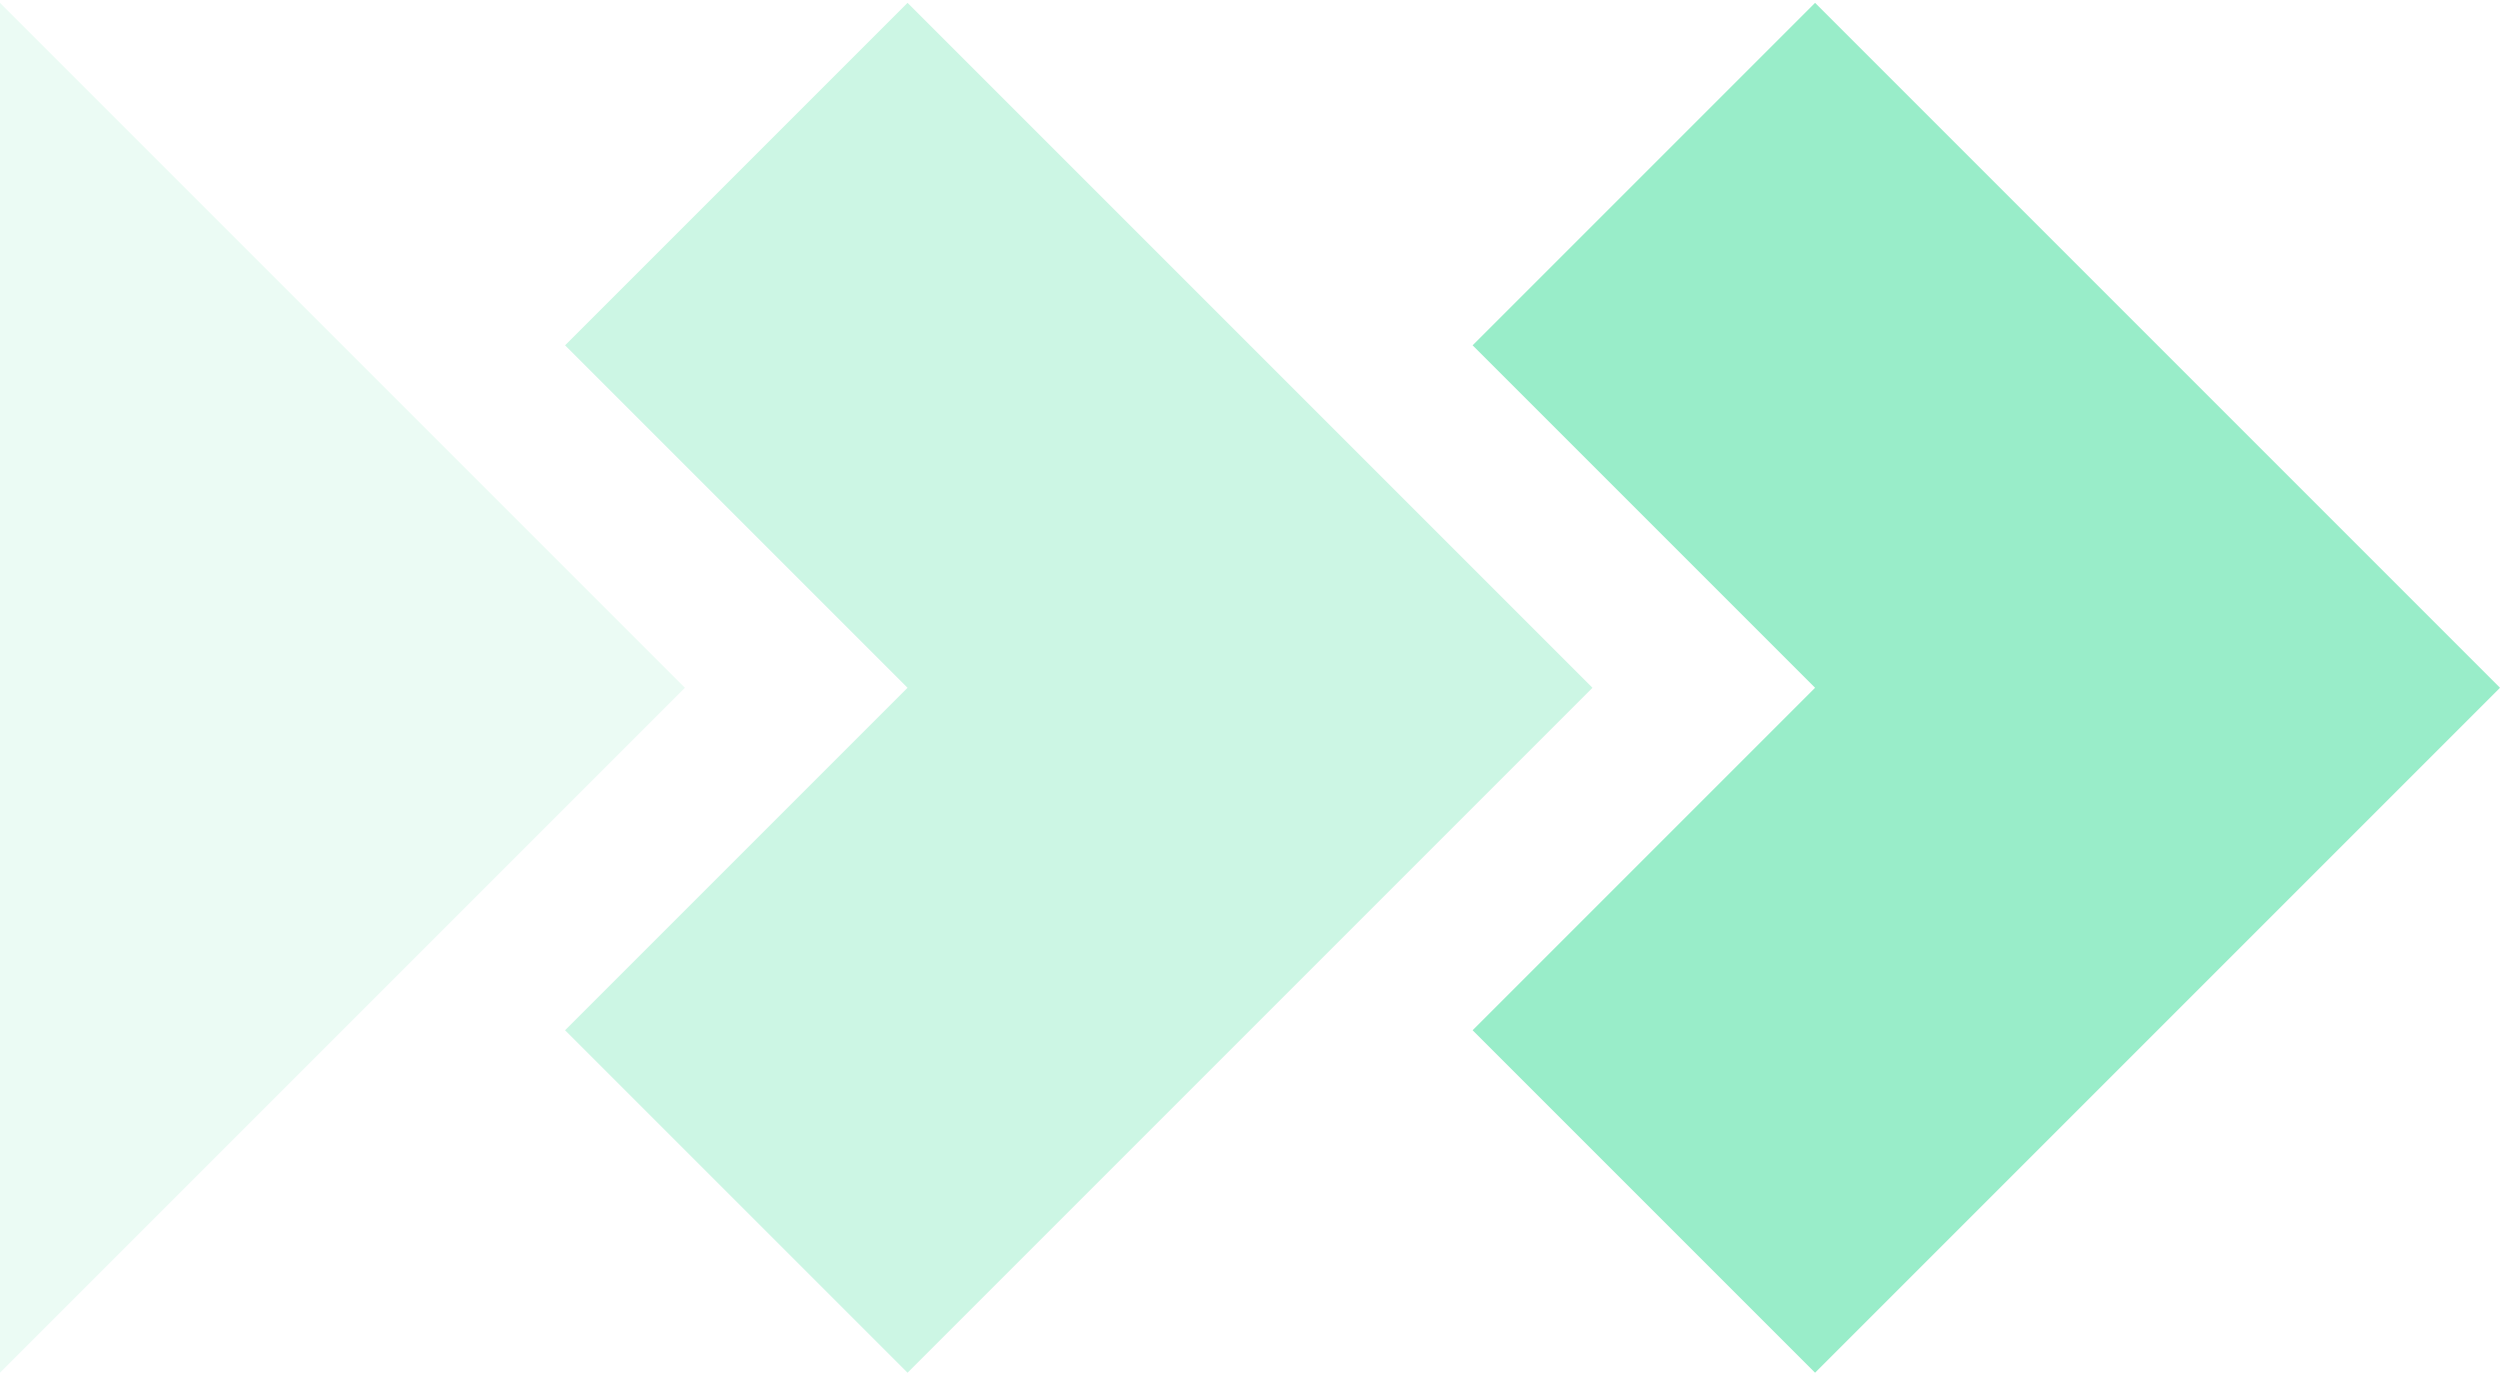
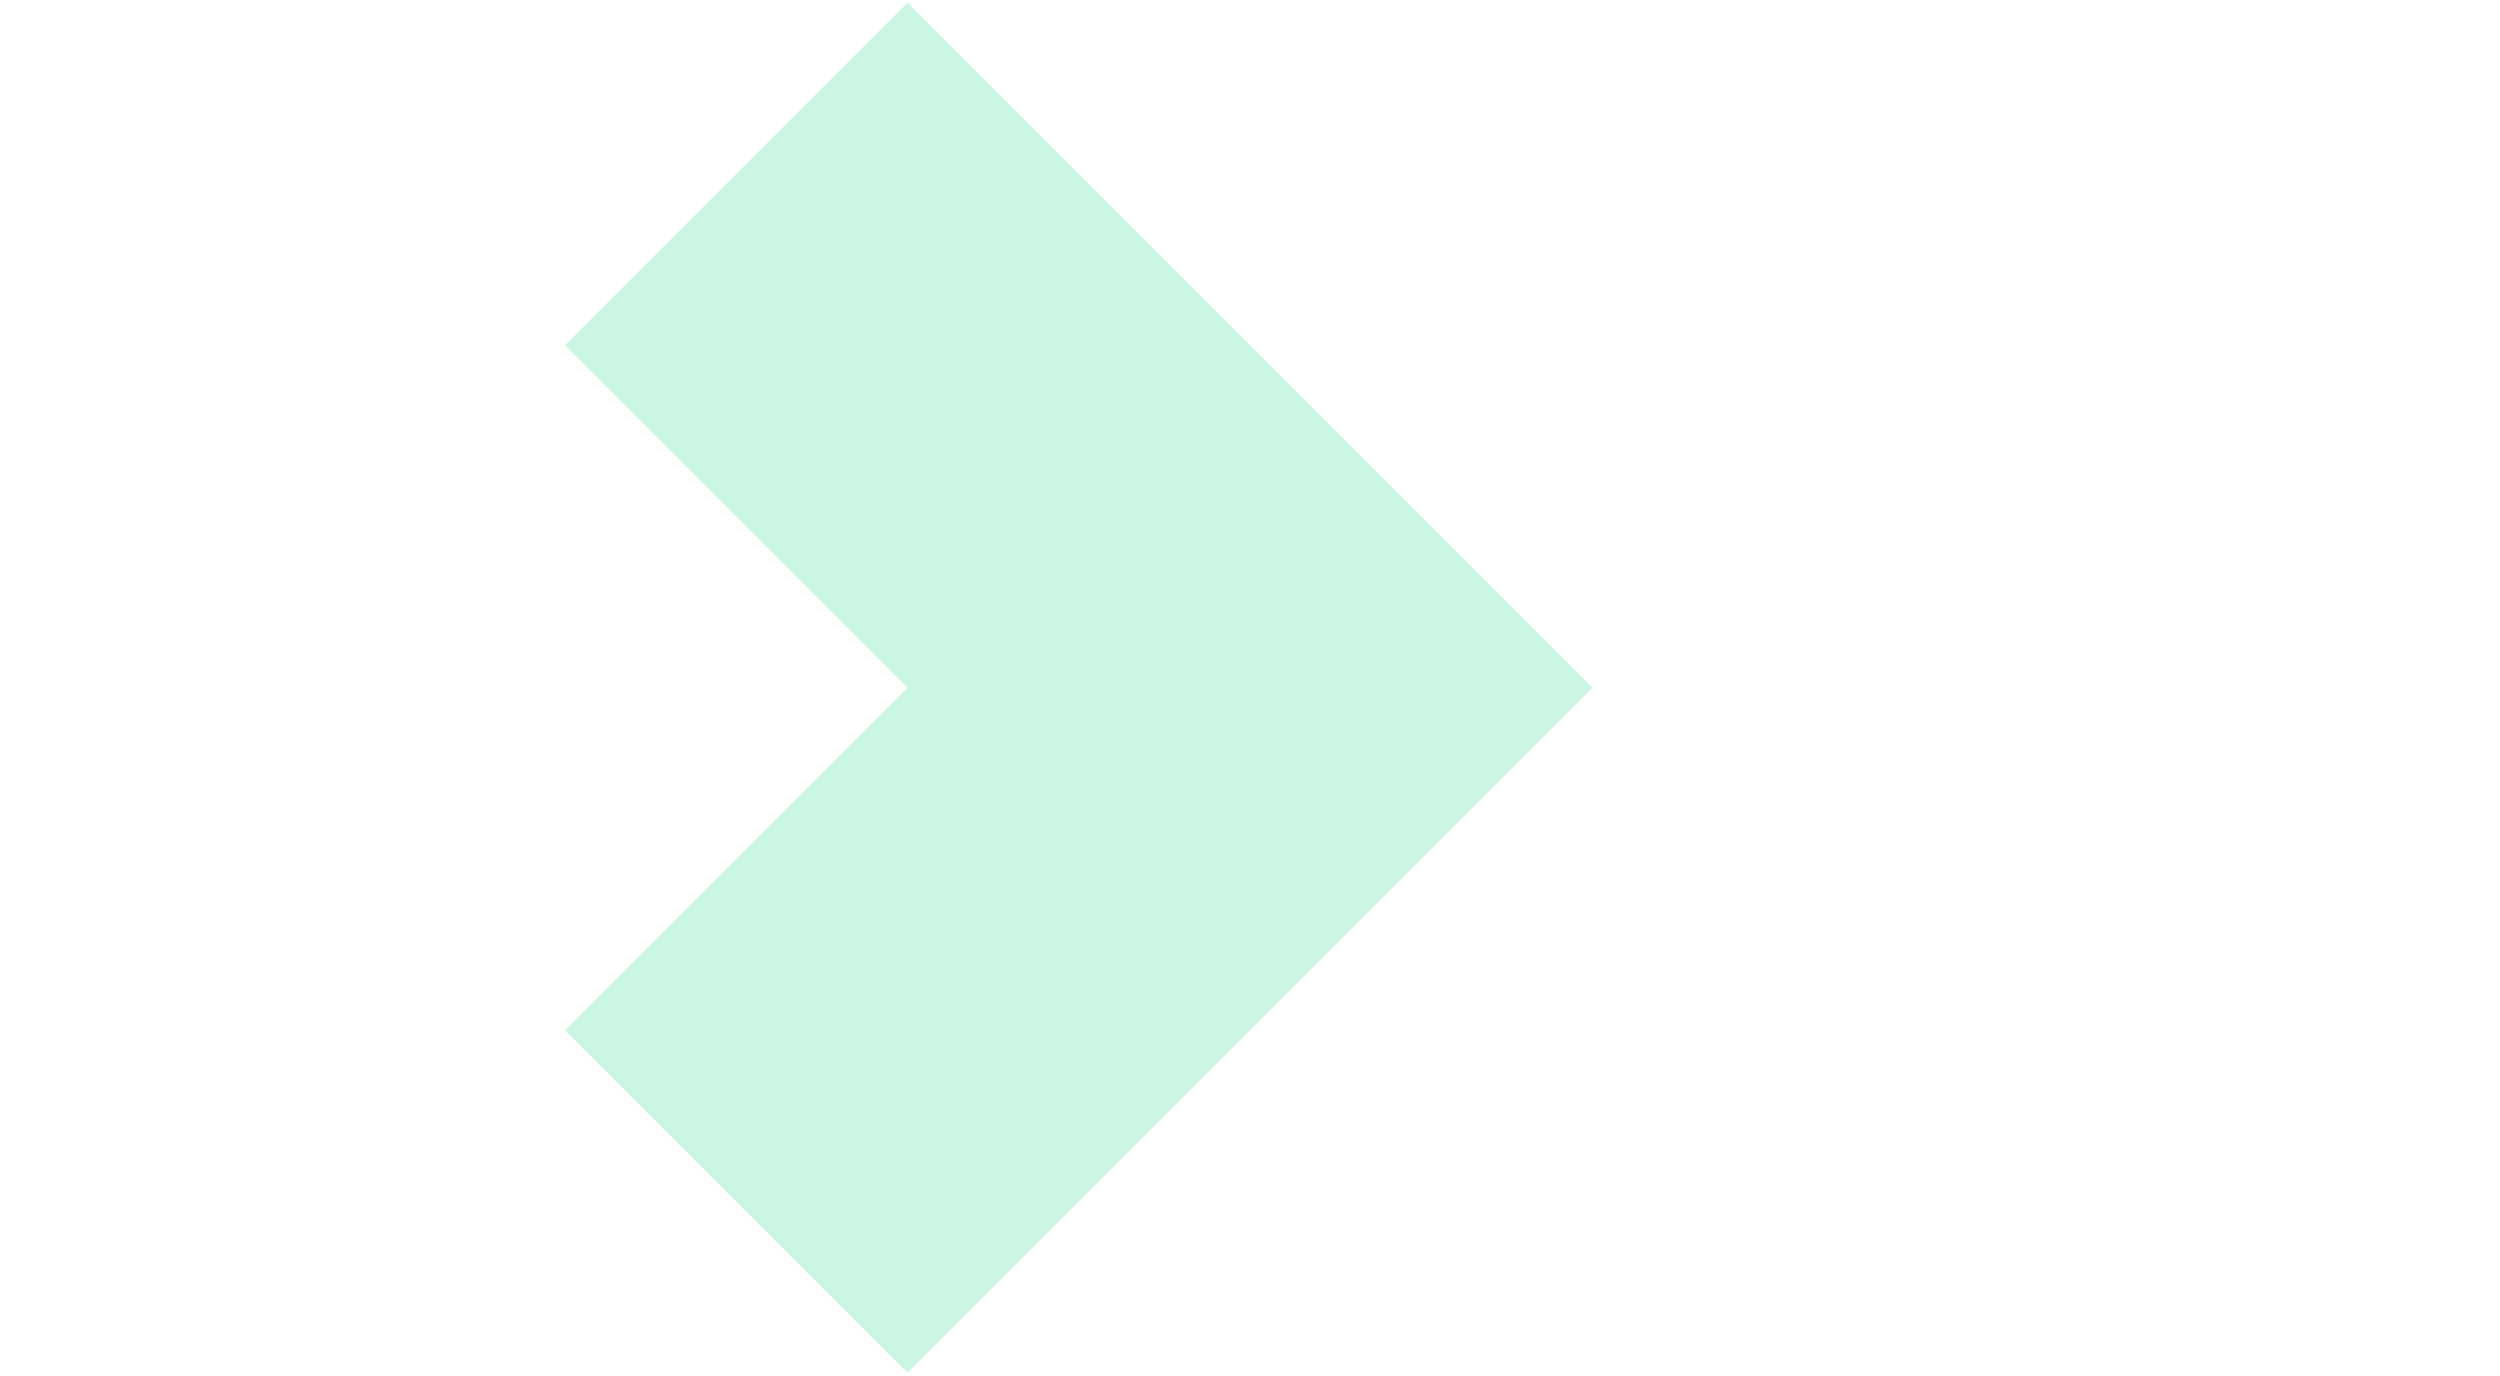
<svg xmlns="http://www.w3.org/2000/svg" width="438" height="241" viewBox="0 0 438 241" fill="none">
-   <path d="M438 120.5L318 0.5L258 60.5L318 120.5L258 180.5L318 240.5L438 120.5Z" fill="#00D278" fill-opacity="0.4" />
  <path opacity="0.2" d="M279 120.5L159 0.5L99 60.5L159 120.5L99 180.5L159 240.5L279 120.5Z" fill="#00D278" />
-   <path d="M120 120.5L0 0.5V240.5L120 120.5Z" fill="#00D278" fill-opacity="0.08" />
</svg>